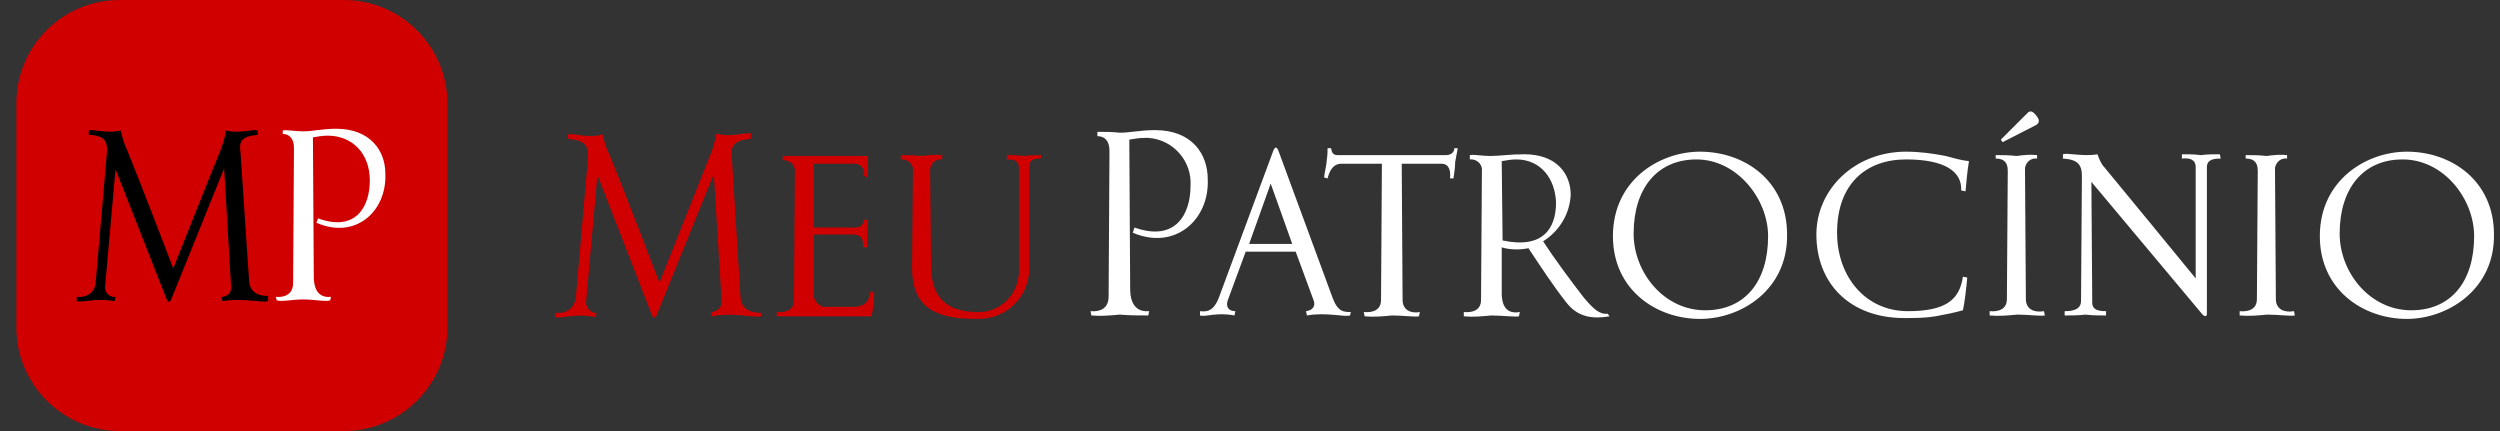
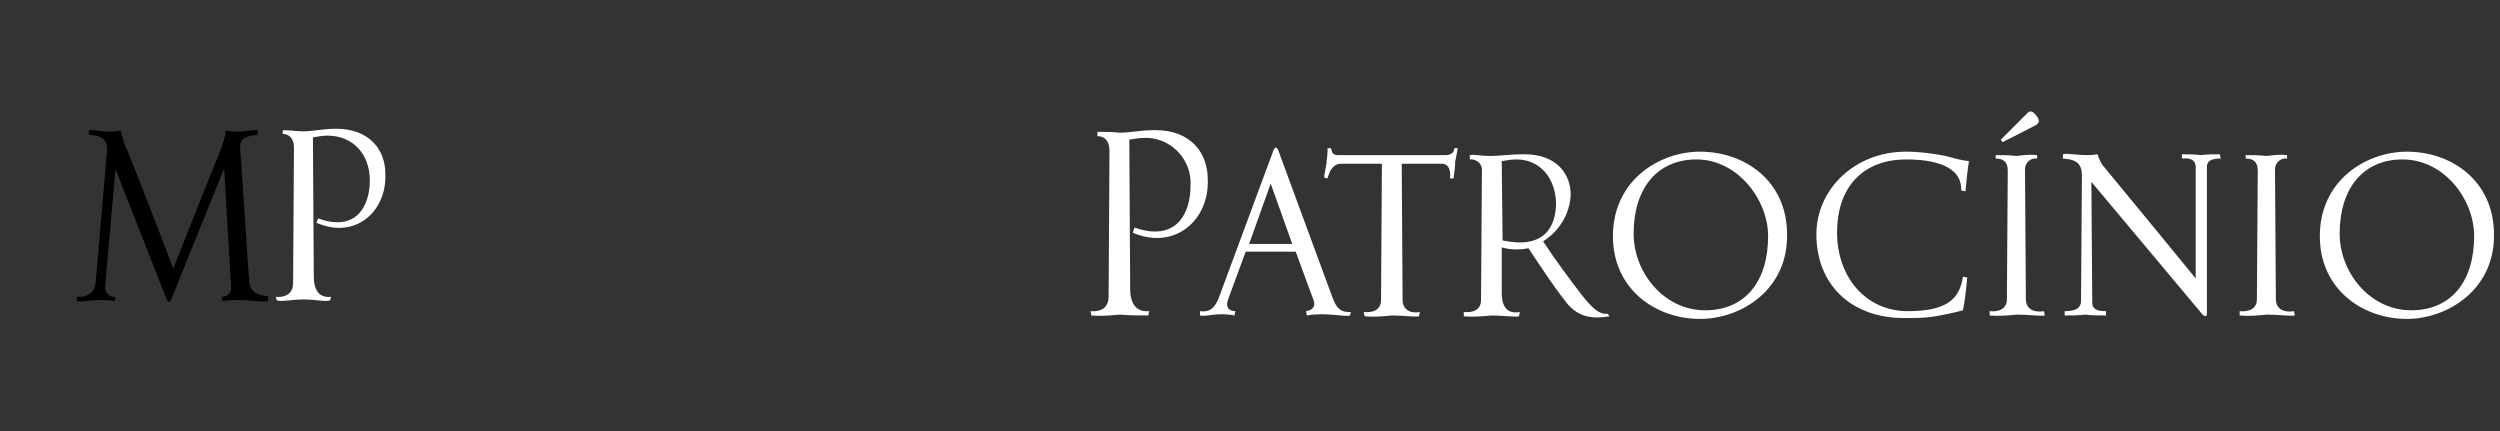
<svg xmlns="http://www.w3.org/2000/svg" version="1.1" id="Layer_1" x="0px" y="0px" viewBox="0 0 290 50" style="enable-background:new 0 0 290 50;" xml:space="preserve">
  <rect x="0" y="0" width="290" height="50" fill="#333333" stroke="none" />
  <style type="text/css">
	.st0{fill:#D00000;}
	.st1{fill:#FFFFFF;}
</style>
  <g>
    <g id="Group_300" transform="translate(4219 63.094)">
-       <path id="Path_14" class="st0" d="M-4130.7-26.4c-0.8,0.2-3.3-0.5-5.7,0l-0.1-0.5c0.6,0,1.2-0.5,1.2-1.1c0-0.1,0-0.2,0-0.3    l-0.9-14.6l-6.6,16.3c-0.2,0.5-0.4,0.5-0.6,0l-6.3-16.2l-1.3,14.6c-0.1,0.6,0.3,1.2,0.9,1.4c0.1,0,0.2,0,0.3,0l-0.1,0.5    c-2.4-0.5-3.9,0.2-4.7,0v-0.5c1.2,0.1,2.2-0.4,2.4-1.8l1.4-16.1c0.1-1.5-0.3-2.1-2.3-2.3v-0.5c0.6-0.2,2.3,0.5,4,0    c0.2,0.9,0.5,1.8,0.9,2.6c1.3,3.1,5.7,14.6,5.7,14.6s5.4-13.6,5.8-14.6c0.4-0.9,0.6-1.7,0.8-2.7c1.7,0.5,3.5-0.2,4,0v0.6    c-2,0.2-2.4,0.8-2.2,2.3l1,16.1c0.1,1.4,1.2,1.8,2.4,1.8L-4130.7-26.4z M-4117.6-29.2c0,0.9-0.1,1.9-0.3,2.8h-11v-0.5    c1,0.1,2-0.2,2-1.4l0.1-14.8c0.1-0.7-0.4-1.3-1.1-1.4c-0.1,0-0.2,0-0.3,0V-45h9.9c0,0.6,0,1.8-0.1,2.5l-0.4-0.2    c0.2-0.6-0.2-1.3-0.9-1.4c-0.1,0-0.3,0-0.5,0h-4.4v7.4h4.8c0.6,0,0.9-0.2,1-0.9h0.5c0,0.3-0.1,1-0.1,1.5c0,0.6,0,1.2,0,1.7h-0.5    c0.1-1-0.2-1.5-1.2-1.5h-4.5v6.8c-0.1,0.7,0.4,1.4,1.1,1.6c0.1,0,0.3,0,0.4,0h3.1c1.4,0,1.8-0.7,2-1.8L-4117.6-29.2z     M-4098.3-44.7c-0.8,0-1.3,0.1-1.3,1V-32c0,3.3-2.6,5.9-5.9,5.9c-0.1,0-0.3,0-0.4,0c-5.3,0-7.3-1.9-7.3-5.9l0.1-11.2    c0.1-0.7-0.4-1.3-1.1-1.4c-0.1,0-0.2,0-0.3,0v-0.5c0.8,0,1.6,0,2.4,0.1c0.8-0.1,1.6-0.2,2.4-0.1v0.5c-0.7-0.1-1.3,0.4-1.4,1.1    c0,0.1,0,0.2,0,0.3l0.1,10.9c0,3.7,1.8,5.4,5.4,5.4c2.6,0.1,4.7-2,4.8-4.6c0-0.1,0-0.2,0-0.3v-11.8c0-0.9-0.6-1-1.4-1v-0.5    c0.7,0,1.3,0,2,0.1c0.7-0.1,1.3-0.1,2-0.1L-4098.3-44.7L-4098.3-44.7z" />
      <path id="Path_15" class="st1" d="M-4087.6-36.1l0.2-0.6c4.8,1.7,6.5-1.6,6.5-4.8c0.2-2.9-2-5.4-4.9-5.6c-0.1,0-0.3,0-0.4,0    c-0.6,0-1.2,0.1-1.8,0.2l0.1,17.3c0,2.2,1.1,2.7,2.2,2.6l-0.1,0.5c-1.1,0-2.2,0-3.3-0.1c-1.1,0.1-2.2,0.2-3.3,0.1l-0.1-0.5    c1.1,0.1,2.1-0.3,2.1-1.7l0.1-16.9c0-1.2-0.6-1.7-1.4-1.7v-0.5c0.9,0,1.7,0,2.6,0.1c1.2,0,2.4-0.3,4.1-0.3c4.2,0,6.1,2.7,6.1,5.7    C-4078.7-37.6-4082.7-34-4087.6-36.1z M-4062.4-26.5c-0.7,0.2-2.8-0.4-5,0l-0.1-0.5c0.8-0.1,1.1-0.6,0.9-1.2l-2.1-5.7h-5.8    l-2.1,5.7c-0.2,0.7,0.1,1.2,0.9,1.2l-0.1,0.5c-2.1-0.4-3.3,0.2-4,0v-0.5c0.8,0.1,1.6,0,2.2-1.6l6.3-17c0.2-0.5,0.4-0.5,0.6,0    l6.3,17.1c0.6,1.6,1.3,1.6,2.1,1.6L-4062.4-26.5z M-4069.1-34.8l-2.5-7l-2.5,7H-4069.1z M-4049.9-45.9c-0.1,0.5-0.2,1.1-0.3,1.6    c0,0.6-0.1,1.3-0.2,1.9h-0.4c0.1-0.9-0.1-1.7-1-1.7h-4.6l0.1,15.8c0,1.2,1,1.6,2,1.4l-0.1,0.5c-0.5,0.1-1.8-0.1-3.1-0.1    c-1.1,0.1-2.1,0.2-3.2,0.1l-0.1-0.5c1,0.1,2-0.2,2-1.4l0.1-15.8h-4.7c-1,0-1.4,0.9-1.6,1.7l-0.4-0.1c0-0.4,0.3-1.5,0.3-2    c0.1-0.6,0.1-1.2,0.1-1.4h0.4c0.1,0.5,0.2,0.8,0.8,0.8h12.5c0.6,0,1-0.3,1-0.8L-4049.9-45.9z M-4032.3-26.4    c-1.8,0.3-3.6,0.2-5-1.6c-1.5-1.9-2.8-3.9-4.4-6.3c-1,0.2-2.1,0.2-3.1-0.1v5.3c0,2,1,2.4,2.1,2.2l-0.1,0.5    c-0.5,0.1-1.9-0.1-3.2-0.1c-1.1,0.1-2.1,0.2-3.2,0.1v-0.5c1,0.1,2-0.2,2-1.4l0.1-14.9c0.1-0.7-0.4-1.3-1.1-1.4c-0.1,0-0.2,0-0.3,0    v-0.5c0.6-0.1,1.3,0.1,2.4,0.1s2.2-0.2,3.9-0.2c3.9,0,5.4,2.4,5.4,4.7c-0.1,2.2-1.3,4.2-3.2,5.4c1.3,2,3.3,4.7,4.7,6.5    c1.1,1.3,1.8,2,2.8,1.9L-4032.3-26.4z M-4043.1-44.6c-0.6,0-1.1,0.1-1.7,0.2l0.1,9.2c4.7,1,6.2-1.4,6.2-4.4    C-4038.6-42.4-4040.3-44.6-4043.1-44.6z M-4021.8-26.1c-5.1,0-10.1-3.4-10.1-9.6c0-6.5,5.4-9.8,10.1-9.8c5.2,0,10.1,3.4,10.1,9.6    C-4011.6-29.5-4017-26.1-4021.8-26.1L-4021.8-26.1z M-4022.2-44.6c-4.6,0-7.3,3.4-7.3,8.6c0,4.5,3.5,8.9,8.3,8.9    c4.6,0,7.3-3.3,7.3-8.6C-4013.9-40-4017.5-44.6-4022.2-44.6z M-3991-40.9l-0.5-0.1c0.1-2.2-1.9-3.6-6.4-3.6c-4.6,0-8,2.8-8,8.5    c0,5.1,3.3,9.1,8.2,9.1c4.4,0,6-1.3,6.4-4l0.5,0.1c-0.1,1.2-0.3,2.9-0.5,3.8c-1.1,0.3-2.1,0.5-3.2,0.7c-1.2,0.2-2.4,0.2-3.6,0.2    c-6.3,0-10.2-4-10.2-9.7c0-5.2,4.4-9.6,10.4-9.6c1.5,0,3.1,0.2,4.6,0.5c0.8,0.2,1.7,0.5,2.7,0.6C-3990.8-43.2-3990.9-42-3991-40.9    L-3991-40.9z M-3981.8-26.5c-0.5,0.1-1.9-0.1-3.2-0.1c-1.1,0.1-2.1,0.2-3.2,0.1V-27c1,0.1,2-0.2,2-1.4l0.1-14.9    c0-1.1-0.6-1.4-1.4-1.4v-0.4c0.8,0,1.6,0,2.4,0.1c0.8-0.1,1.6-0.2,2.4-0.1v0.4c-0.7-0.1-1.3,0.4-1.4,1.1c0,0.1,0,0.2,0,0.3    l0.1,14.9c0,1.2,1,1.6,2.1,1.4L-3981.8-26.5z M-3986.7-46.6l-0.2-0.3l3.1-3.1c0.3-0.3,0.6-0.2,1,0.3c0.5,0.6,0.3,0.9,0,1.1    L-3986.7-46.6z M-3961.4-44.7c-0.8,0-1.6,0.1-1.6,1v17c0,0.4-0.3,0.3-0.5,0.1l-12.9-15.4l0.1,14c0,0.9,0.8,1,1.6,1v0.5    c-0.8,0-1.6,0-2.4-0.1c-0.8,0.1-1.6,0.1-2.4,0.1v-0.5c1,0,1.9-0.2,1.9-1.2c0,0,0.1-13.6,0.1-14.5c0-1.3-0.5-1.9-2.2-2v-0.5    c0.5-0.2,2.4,0.3,4,0c0.2,0.5,0.4,1.1,0.8,1.5c0.6,0.7,10.6,12.9,10.6,12.9l0-12.9c0-0.9-0.7-1.1-1.6-1v-0.5c0.7,0,1.5,0,2.2,0.1    c0.7-0.1,1.5-0.1,2.2-0.1L-3961.4-44.7z M-3952.8-26.5c-0.5,0.1-1.9-0.1-3.2-0.1c-1.1,0.1-2.1,0.2-3.2,0.1V-27c1,0.1,2-0.2,2-1.4    l0.1-14.9c0-1.1-0.6-1.4-1.4-1.4v-0.4c0.8,0,1.6,0,2.4,0.1c0.8-0.1,1.6-0.2,2.4-0.1v0.4c-0.7-0.1-1.3,0.4-1.4,1.1    c0,0.1,0,0.2,0,0.3l0.1,14.9c0,1.2,1,1.6,2.1,1.4L-3952.8-26.5z M-3939.8-26.1c-5.1,0-10.1-3.4-10.1-9.6c0-6.5,5.4-9.8,10.1-9.8    c5.2,0,10.1,3.4,10.1,9.6C-3929.6-29.5-3935.1-26.1-3939.8-26.1L-3939.8-26.1z M-3940.3-44.6c-4.6,0-7.3,3.4-7.3,8.6    c0,4.5,3.5,8.9,8.3,8.9c4.6,0,7.3-3.3,7.3-8.6C-3932-40-3935.5-44.6-3940.3-44.6L-3940.3-44.6z" />
    </g>
-     <path class="st0" d="M13.9,0h26c6.6,0,12,5.4,12,12v26c0,6.6-5.4,12-12,12h-26c-6.6,0-12-5.4-12-12V12C1.9,5.4,7.2,0,13.9,0z" />
    <g id="Group_308" transform="translate(5013 1598.034)">
      <path id="Path_14_1_" d="M-4981.9-1563.1c-0.7,0.2-3.1-0.4-5.3,0l-0.1-0.5c0.6,0,1.1-0.4,1.1-1c0-0.1,0-0.2,0-0.3l-0.8-13.6    l-6.1,15.1c-0.2,0.5-0.4,0.5-0.6,0l-5.9-15l-1.2,13.5c-0.1,0.6,0.3,1.2,0.9,1.3c0.1,0,0.2,0,0.3,0l-0.1,0.5    c-2.2-0.4-3.6,0.2-4.4,0v-0.5c1.1,0.1,2.1-0.4,2.2-1.7l1.3-15c0.1-1.4-0.3-2-2.1-2.1v-0.5c0.5-0.2,2.1,0.4,3.7,0    c0.2,0.8,0.4,1.6,0.8,2.4c1.2,2.9,5.3,13.6,5.3,13.6s5-12.6,5.4-13.5c0.3-0.8,0.6-1.6,0.7-2.5c1.6,0.4,3.2-0.2,3.7,0v0.5    c-1.9,0.2-2.2,0.7-2,2.1l1,14.9c0.1,1.3,1.1,1.7,2.2,1.7L-4981.9-1563.1z" />
      <path id="Path_15_1_" class="st1" d="M-4976.3-1572.2l0.2-0.5c4.4,1.6,6-1.4,6-4.4c0-3.1-2-5.2-4.9-5.2c-0.6,0-1.1,0.1-1.7,0.2    l0.1,16.1c0,2.1,1,2.5,2,2.4l-0.1,0.4c-0.5,0.2-1.8-0.1-3.1-0.1s-2.6,0.3-3.1,0.1l-0.1-0.4c1,0.1,2-0.3,2-1.6l0.1-15.7    c0-1.1-0.6-1.6-1.3-1.6v-0.4c0.5-0.1,1.3,0.1,2.4,0.1c1.1,0,2.2-0.3,3.8-0.3c3.9,0,5.7,2.5,5.7,5.2    C-4968.1-1573.5-4971.8-1570.2-4976.3-1572.2z" />
    </g>
  </g>
</svg>